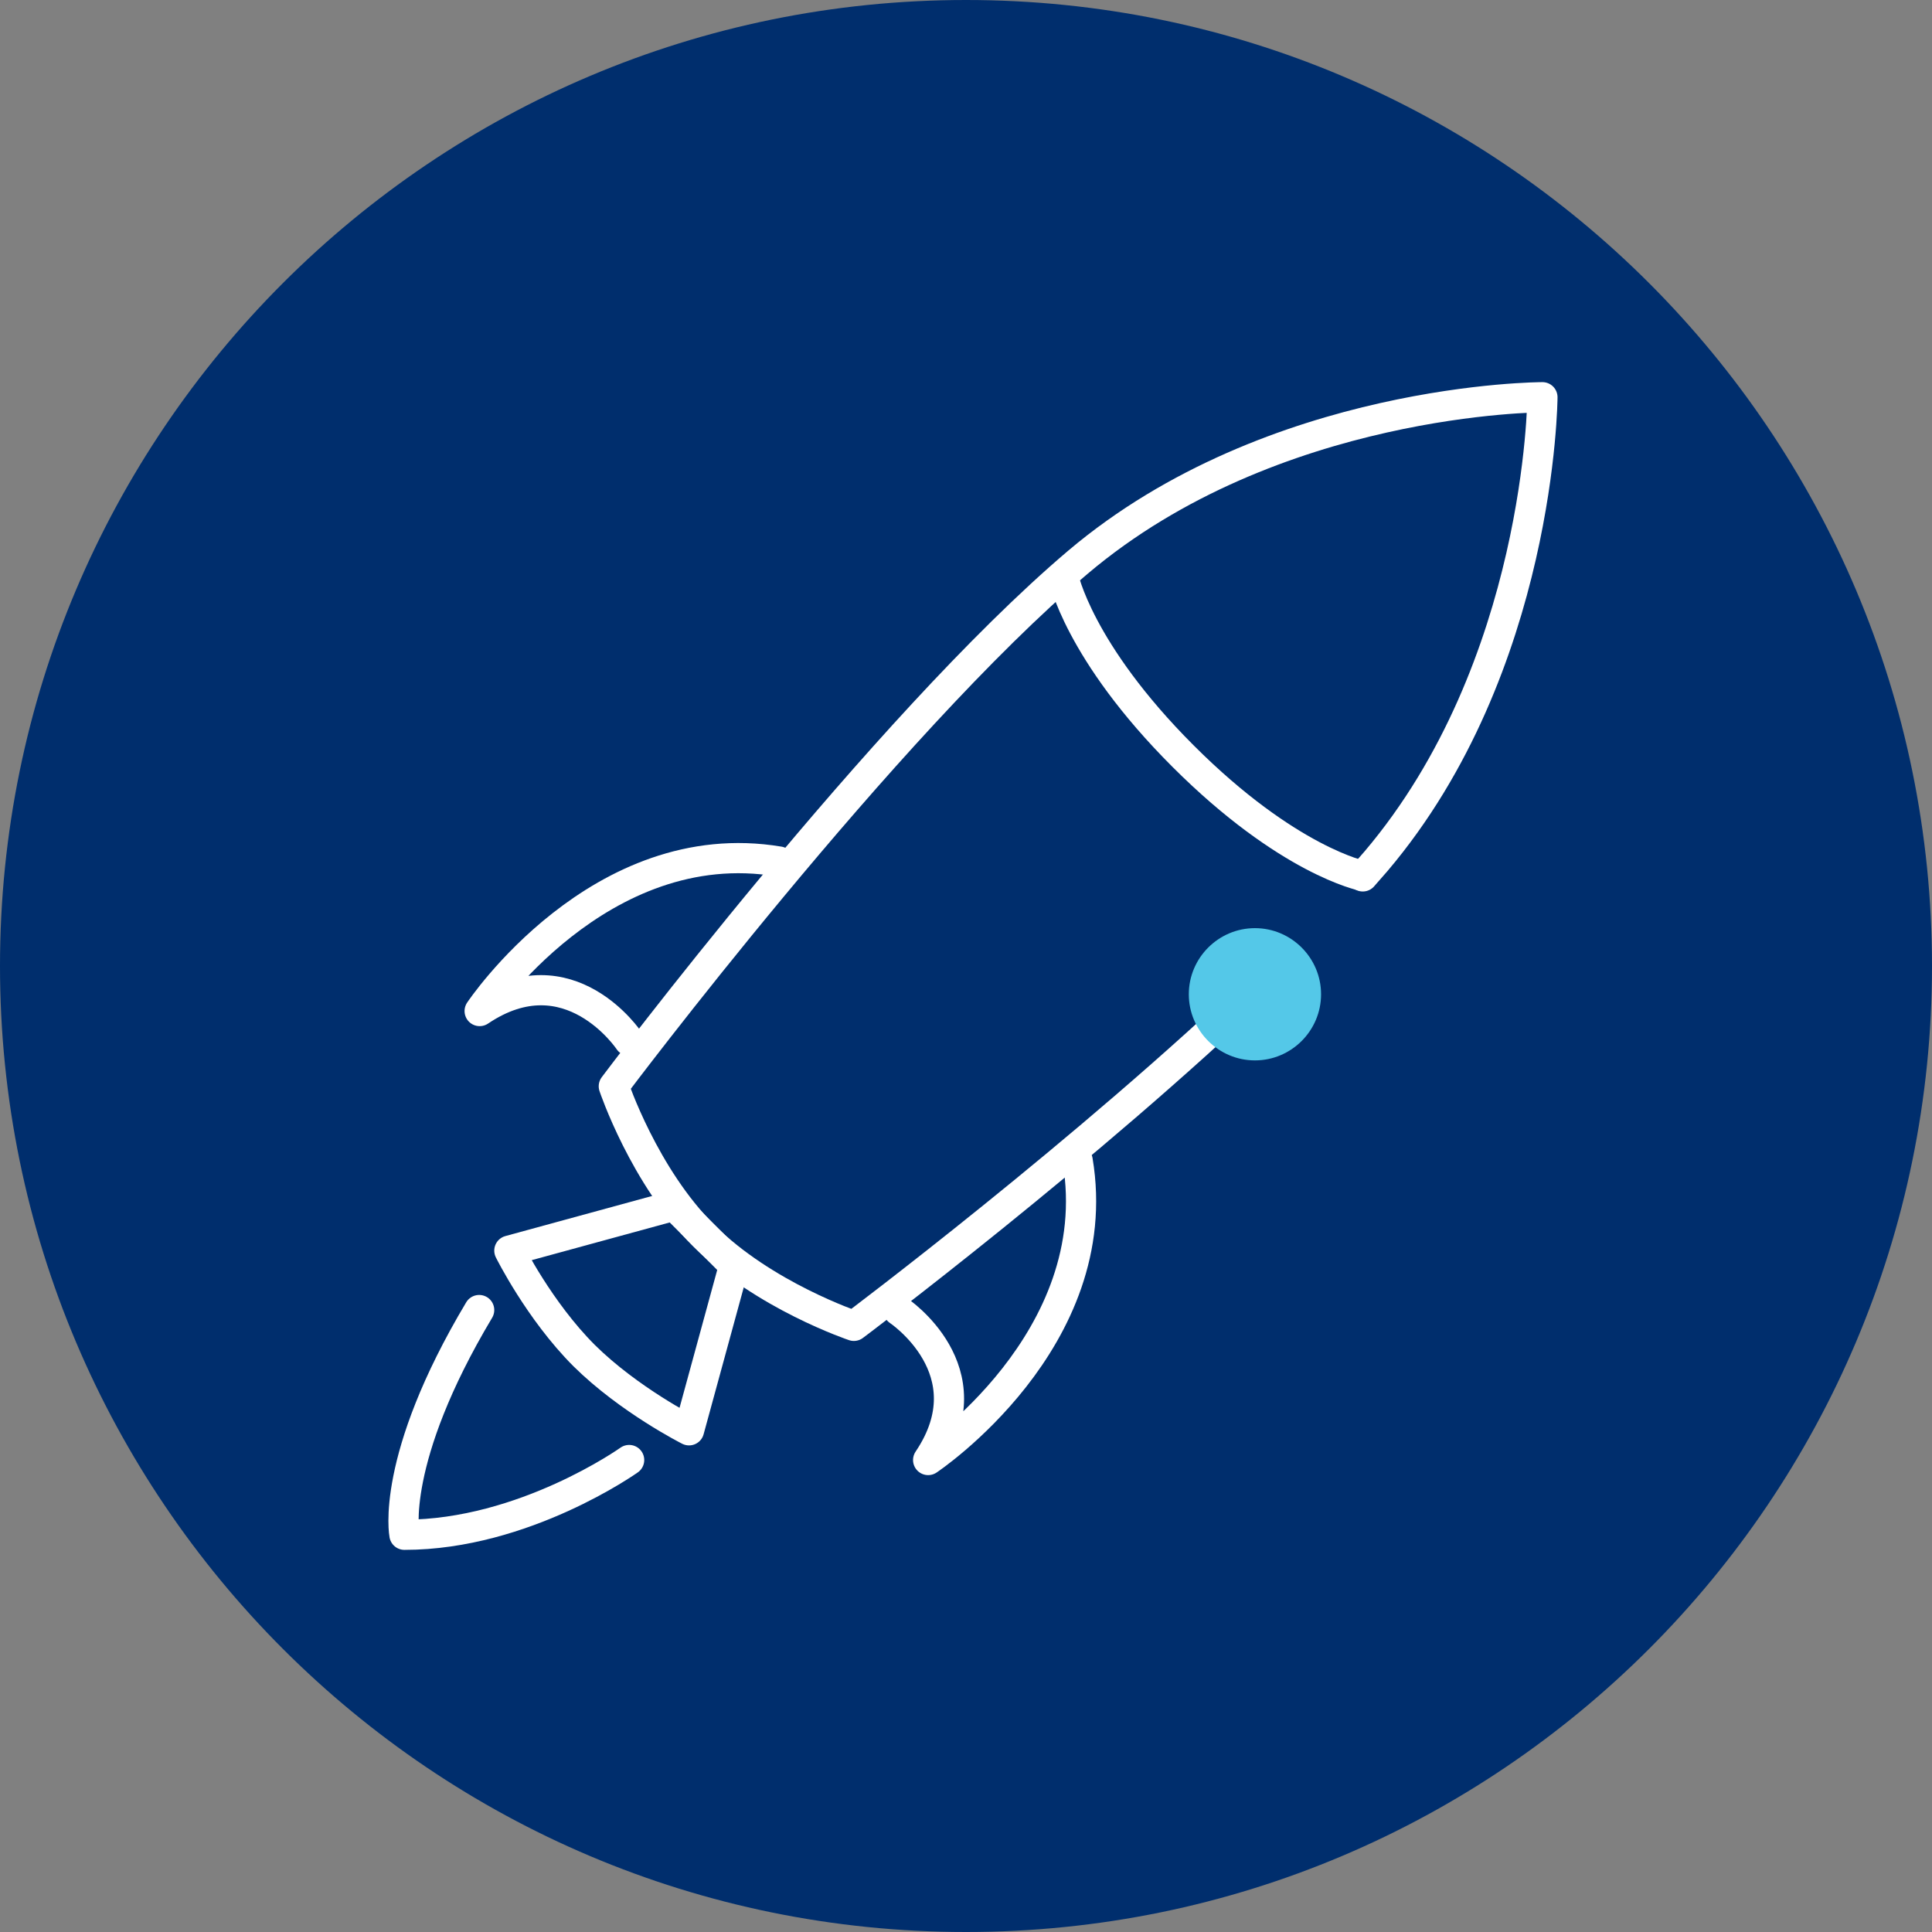
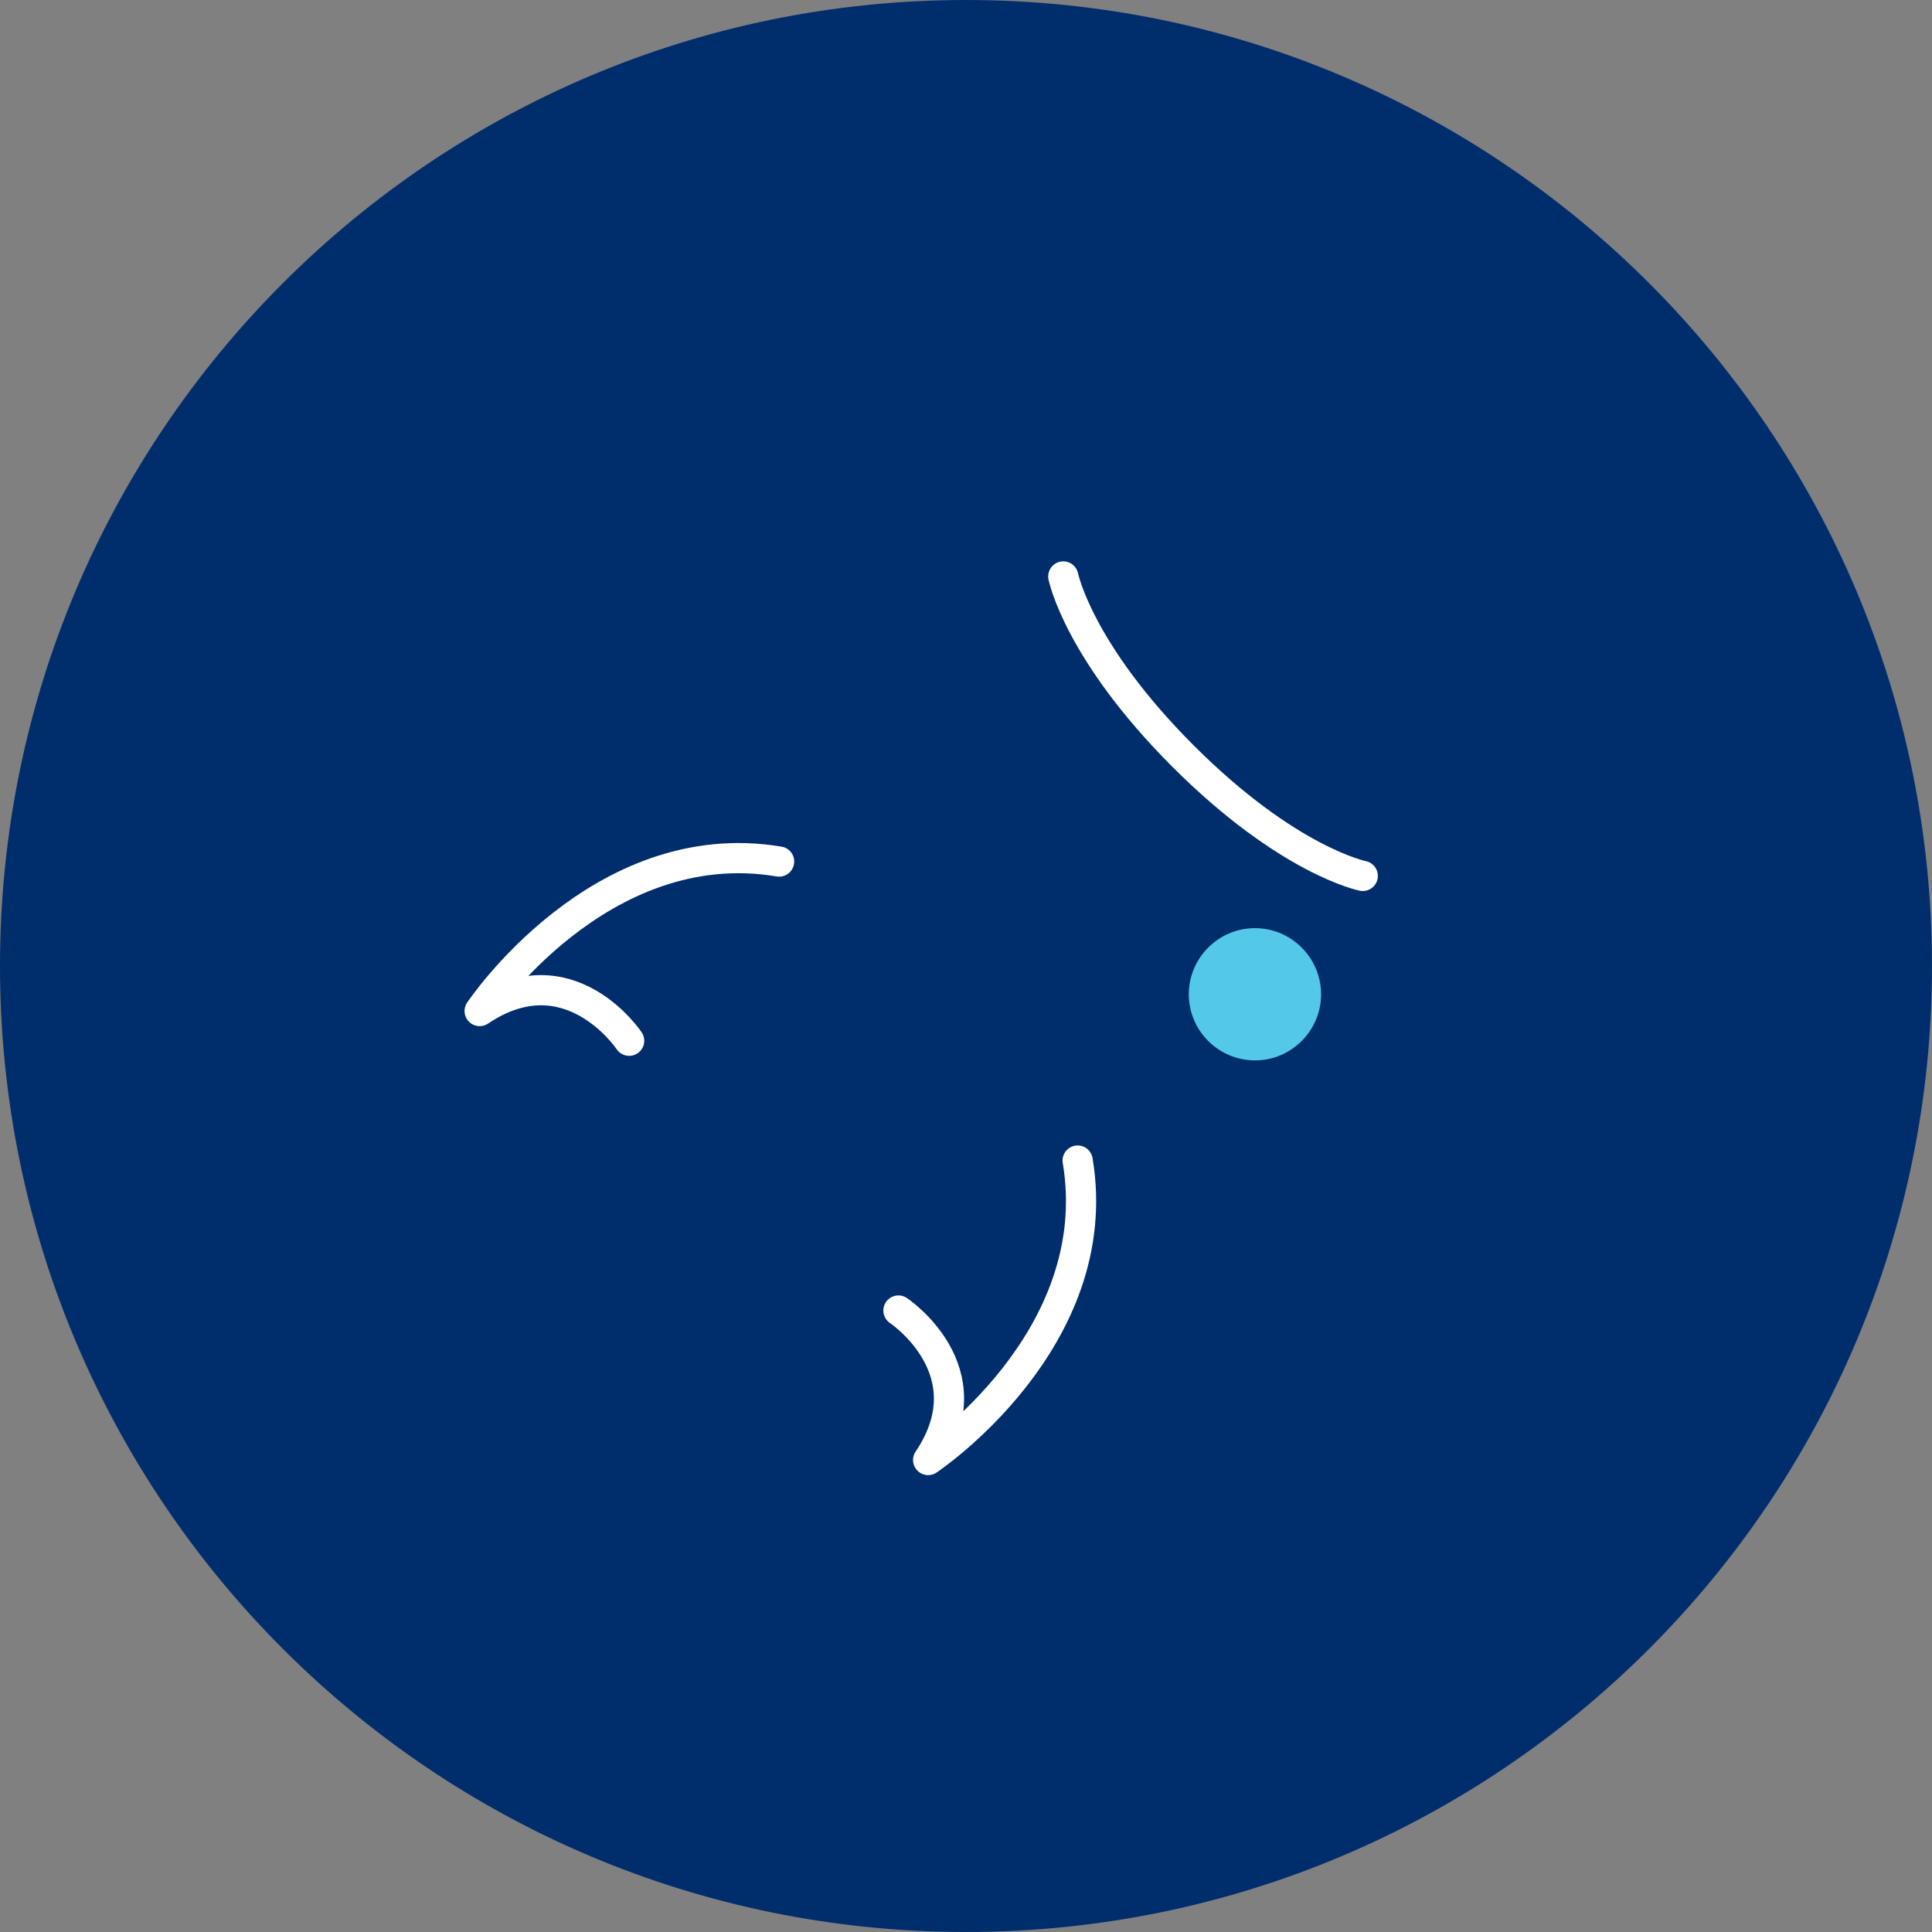
<svg xmlns="http://www.w3.org/2000/svg" version="1.1" id="Layer_1" x="0px" y="0px" width="40.32px" height="40.32px" viewBox="0 0 40.32 40.32" enable-background="new 0 0 40.32 40.32" xml:space="preserve">
  <rect x="0" y="0" width="40.32" height="40.32" fill="#808080" stroke="none" />
  <path fill="#002E6D" d="M20.16,40.32c11.13,0,20.16-9.03,20.16-20.16S31.29,0,20.16,0S0,9.03,0,20.16S9.03,40.32,20.16,40.32" />
  <path fill="none" stroke="#FFFFFF" stroke-width="0.63" stroke-linecap="round" stroke-linejoin="round" stroke-miterlimit="10" d="  M18.75,27.35c0,0,1.88,1.25,0.62,3.12c0,0,3.75-2.5,3.12-6.25" />
-   <path fill="none" stroke="#FFFFFF" stroke-width="0.63" stroke-linecap="round" stroke-linejoin="round" stroke-miterlimit="10" d="  M28.44,18.29c0.13-0.15,0.16-0.18,0.28-0.32c3.44-4.06,3.47-9.68,3.47-9.68s-5.62,0-9.69,3.44c-4.06,3.44-9.69,10.94-9.69,10.94  s0.63,1.88,1.88,3.12c1.25,1.25,3.13,1.88,3.13,1.88s4.88-3.66,8.58-7.21" />
  <path fill="none" stroke="#FFFFFF" stroke-width="0.63" stroke-linecap="round" stroke-linejoin="round" stroke-miterlimit="10" d="  M13.13,21.72c0,0-1.25-1.88-3.12-0.62c0,0,2.5-3.75,6.25-3.12" />
-   <path fill="none" stroke="#FFFFFF" stroke-width="0.63" stroke-linecap="round" stroke-linejoin="round" stroke-miterlimit="10" d="  M15.32,26.41l-0.94,3.44c0,0-1.25-0.63-2.19-1.56c-0.94-0.94-1.56-2.19-1.56-2.19l3.44-0.94L15.32,26.41z" />
  <path fill="none" stroke="#FFFFFF" stroke-width="0.63" stroke-linecap="round" stroke-linejoin="round" stroke-miterlimit="10" d="  M22.19,12.03c0,0,0.31,1.56,2.5,3.75c2.19,2.19,3.75,2.5,3.75,2.5" />
-   <path fill="none" stroke="#FFFFFF" stroke-width="0.63" stroke-linecap="round" stroke-linejoin="round" stroke-miterlimit="10" d="  M13.13,30.47c0,0-2.19,1.56-4.69,1.56c0,0-0.31-1.56,1.56-4.69" />
  <path fill="#54C8E8" d="M27.57,20.75c0,0.76-0.62,1.38-1.38,1.38s-1.38-0.62-1.38-1.38c0-0.76,0.62-1.38,1.38-1.38  S27.57,19.99,27.57,20.75" />
  <g>
</g>
  <g>
</g>
  <g>
</g>
  <g>
</g>
  <g>
</g>
  <g>
</g>
</svg>